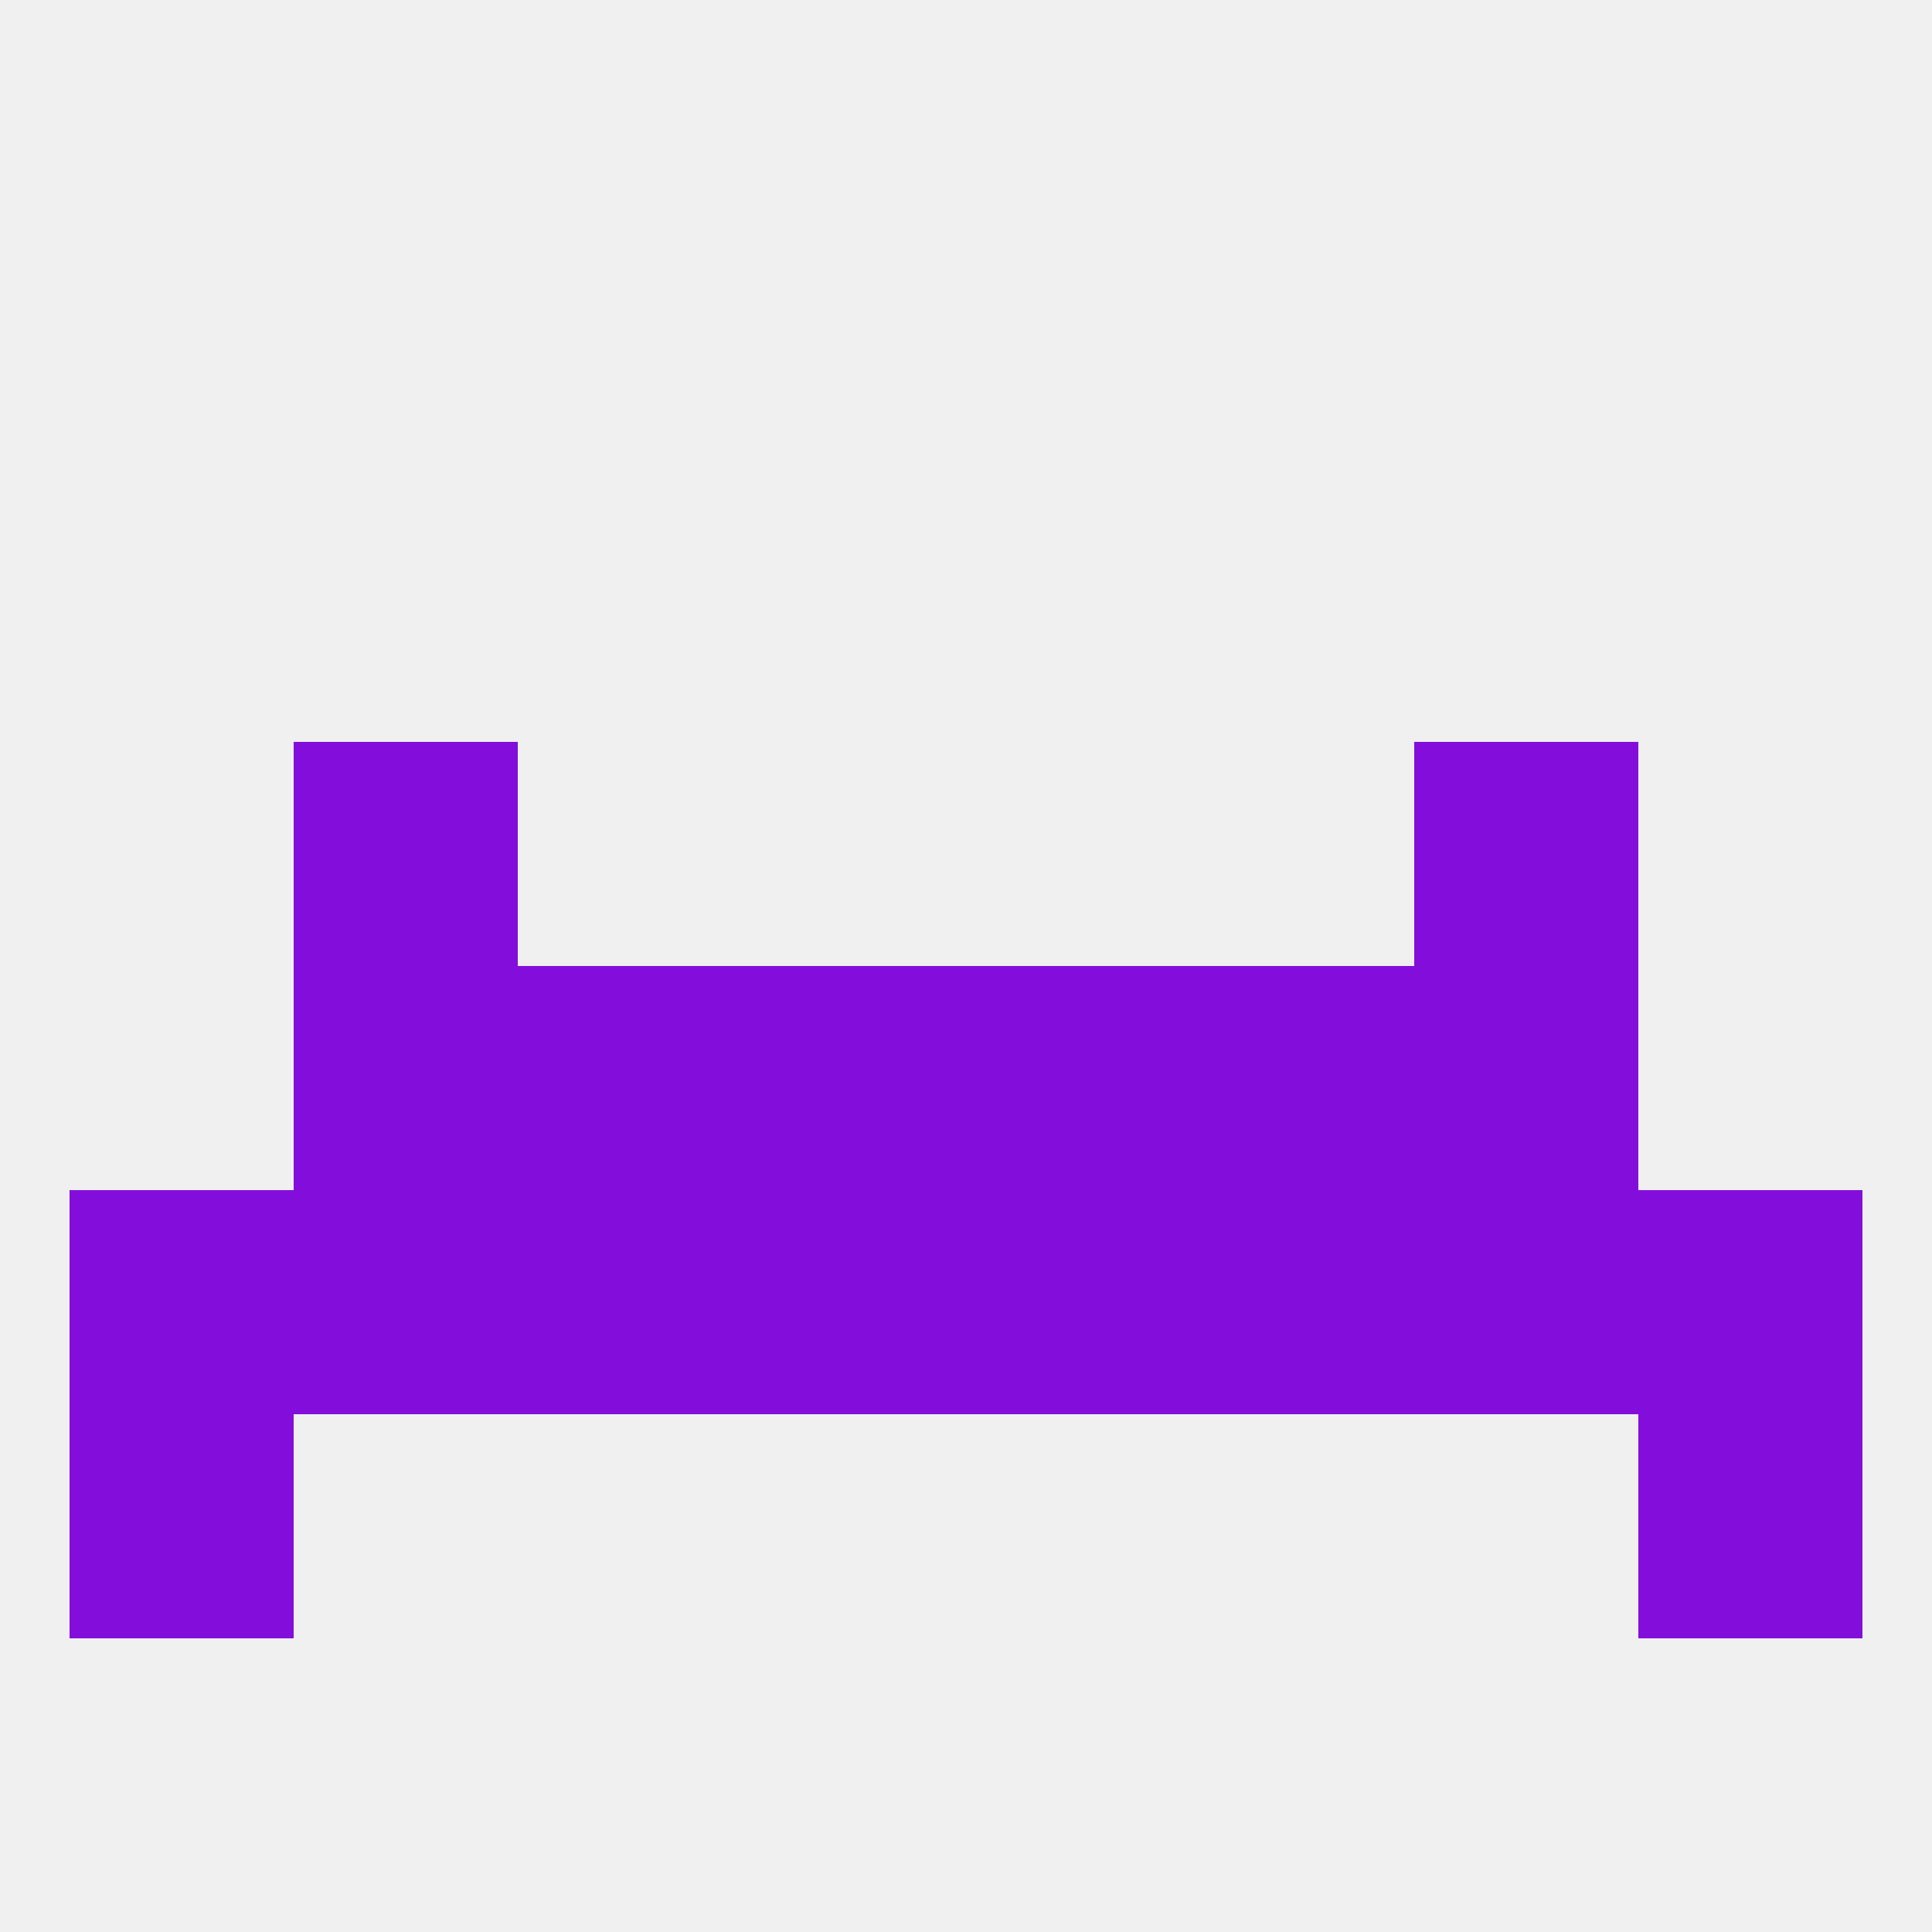
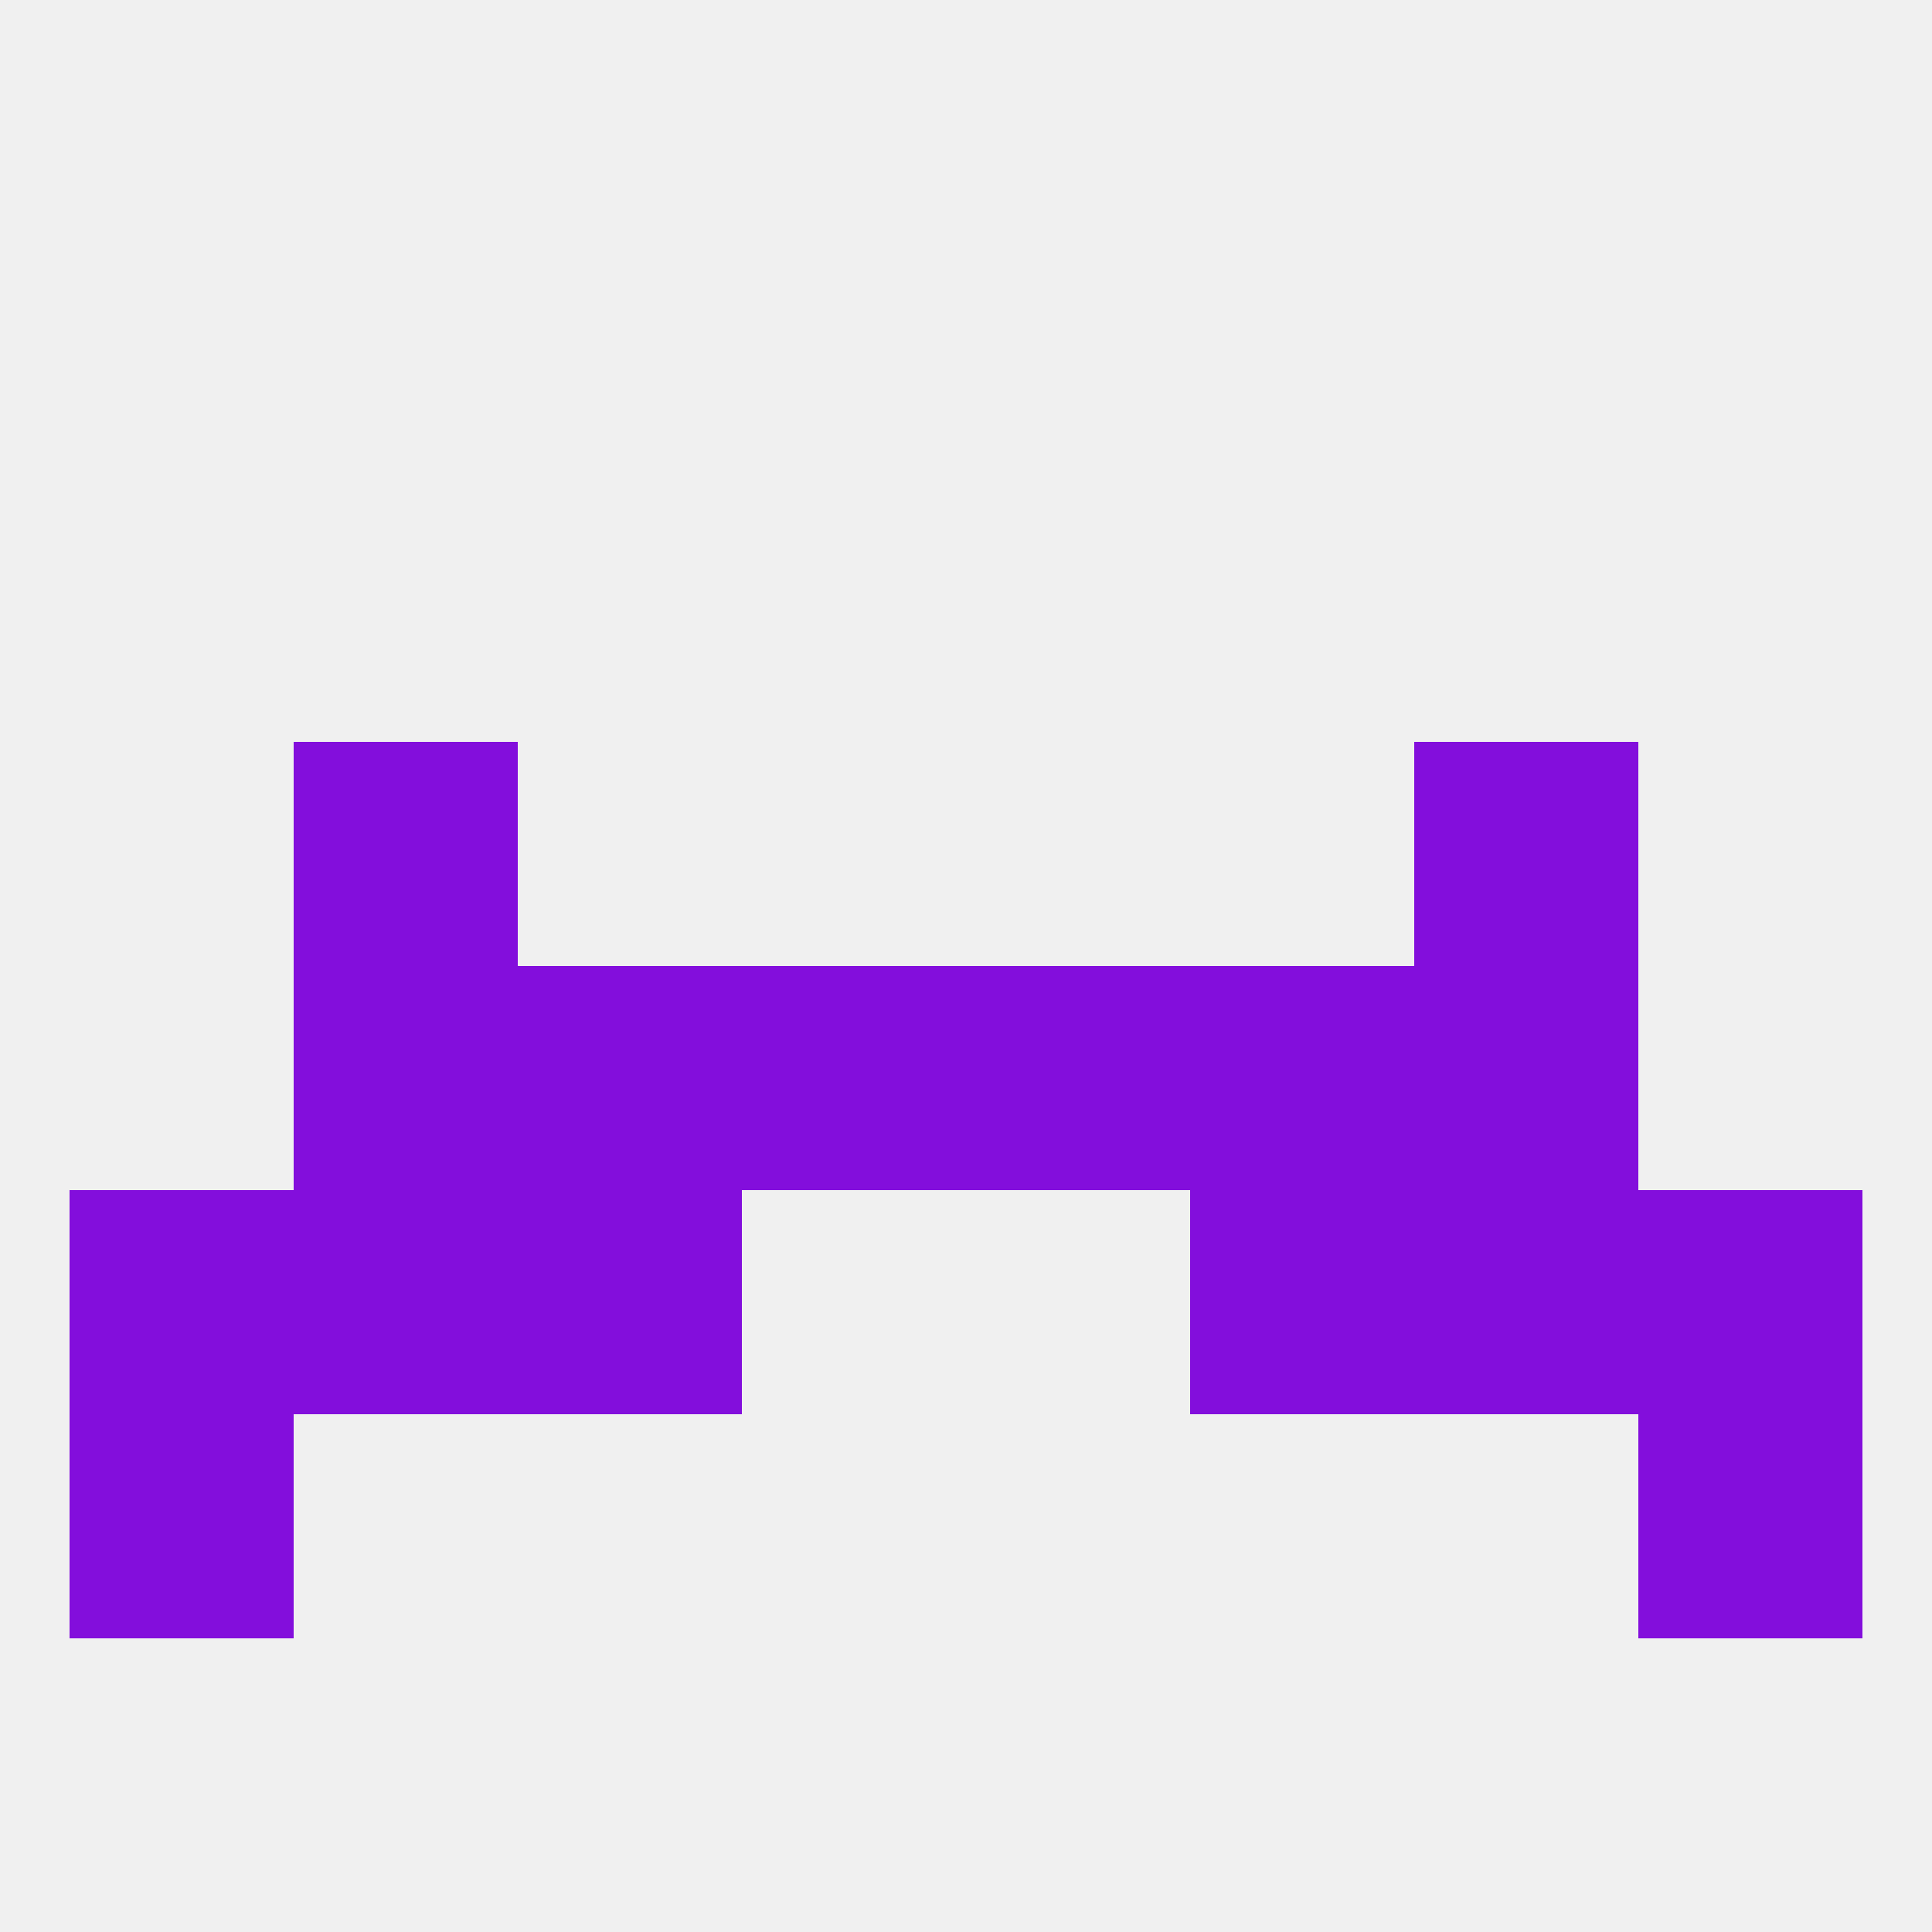
<svg xmlns="http://www.w3.org/2000/svg" version="1.1" baseprofile="full" width="250" height="250" viewBox="0 0 250 250">
  <rect width="100%" height="100%" fill="rgba(240,240,240,255)" />
  <rect x="125" y="125" width="29" height="29" fill="rgba(131,14,220,255)" />
  <rect x="67" y="125" width="29" height="29" fill="rgba(131,14,220,255)" />
  <rect x="154" y="125" width="29" height="29" fill="rgba(131,14,220,255)" />
  <rect x="38" y="125" width="29" height="29" fill="rgba(131,14,220,255)" />
  <rect x="183" y="125" width="29" height="29" fill="rgba(131,14,220,255)" />
  <rect x="96" y="125" width="29" height="29" fill="rgba(131,14,220,255)" />
  <rect x="9" y="154" width="29" height="29" fill="rgba(131,14,220,255)" />
  <rect x="38" y="154" width="29" height="29" fill="rgba(131,14,220,255)" />
  <rect x="67" y="154" width="29" height="29" fill="rgba(131,14,220,255)" />
  <rect x="154" y="154" width="29" height="29" fill="rgba(131,14,220,255)" />
-   <rect x="96" y="154" width="29" height="29" fill="rgba(131,14,220,255)" />
  <rect x="212" y="154" width="29" height="29" fill="rgba(131,14,220,255)" />
  <rect x="183" y="154" width="29" height="29" fill="rgba(131,14,220,255)" />
-   <rect x="125" y="154" width="29" height="29" fill="rgba(131,14,220,255)" />
  <rect x="9" y="183" width="29" height="29" fill="rgba(131,14,220,255)" />
  <rect x="212" y="183" width="29" height="29" fill="rgba(131,14,220,255)" />
  <rect x="38" y="96" width="29" height="29" fill="rgba(131,14,220,255)" />
  <rect x="183" y="96" width="29" height="29" fill="rgba(131,14,220,255)" />
</svg>